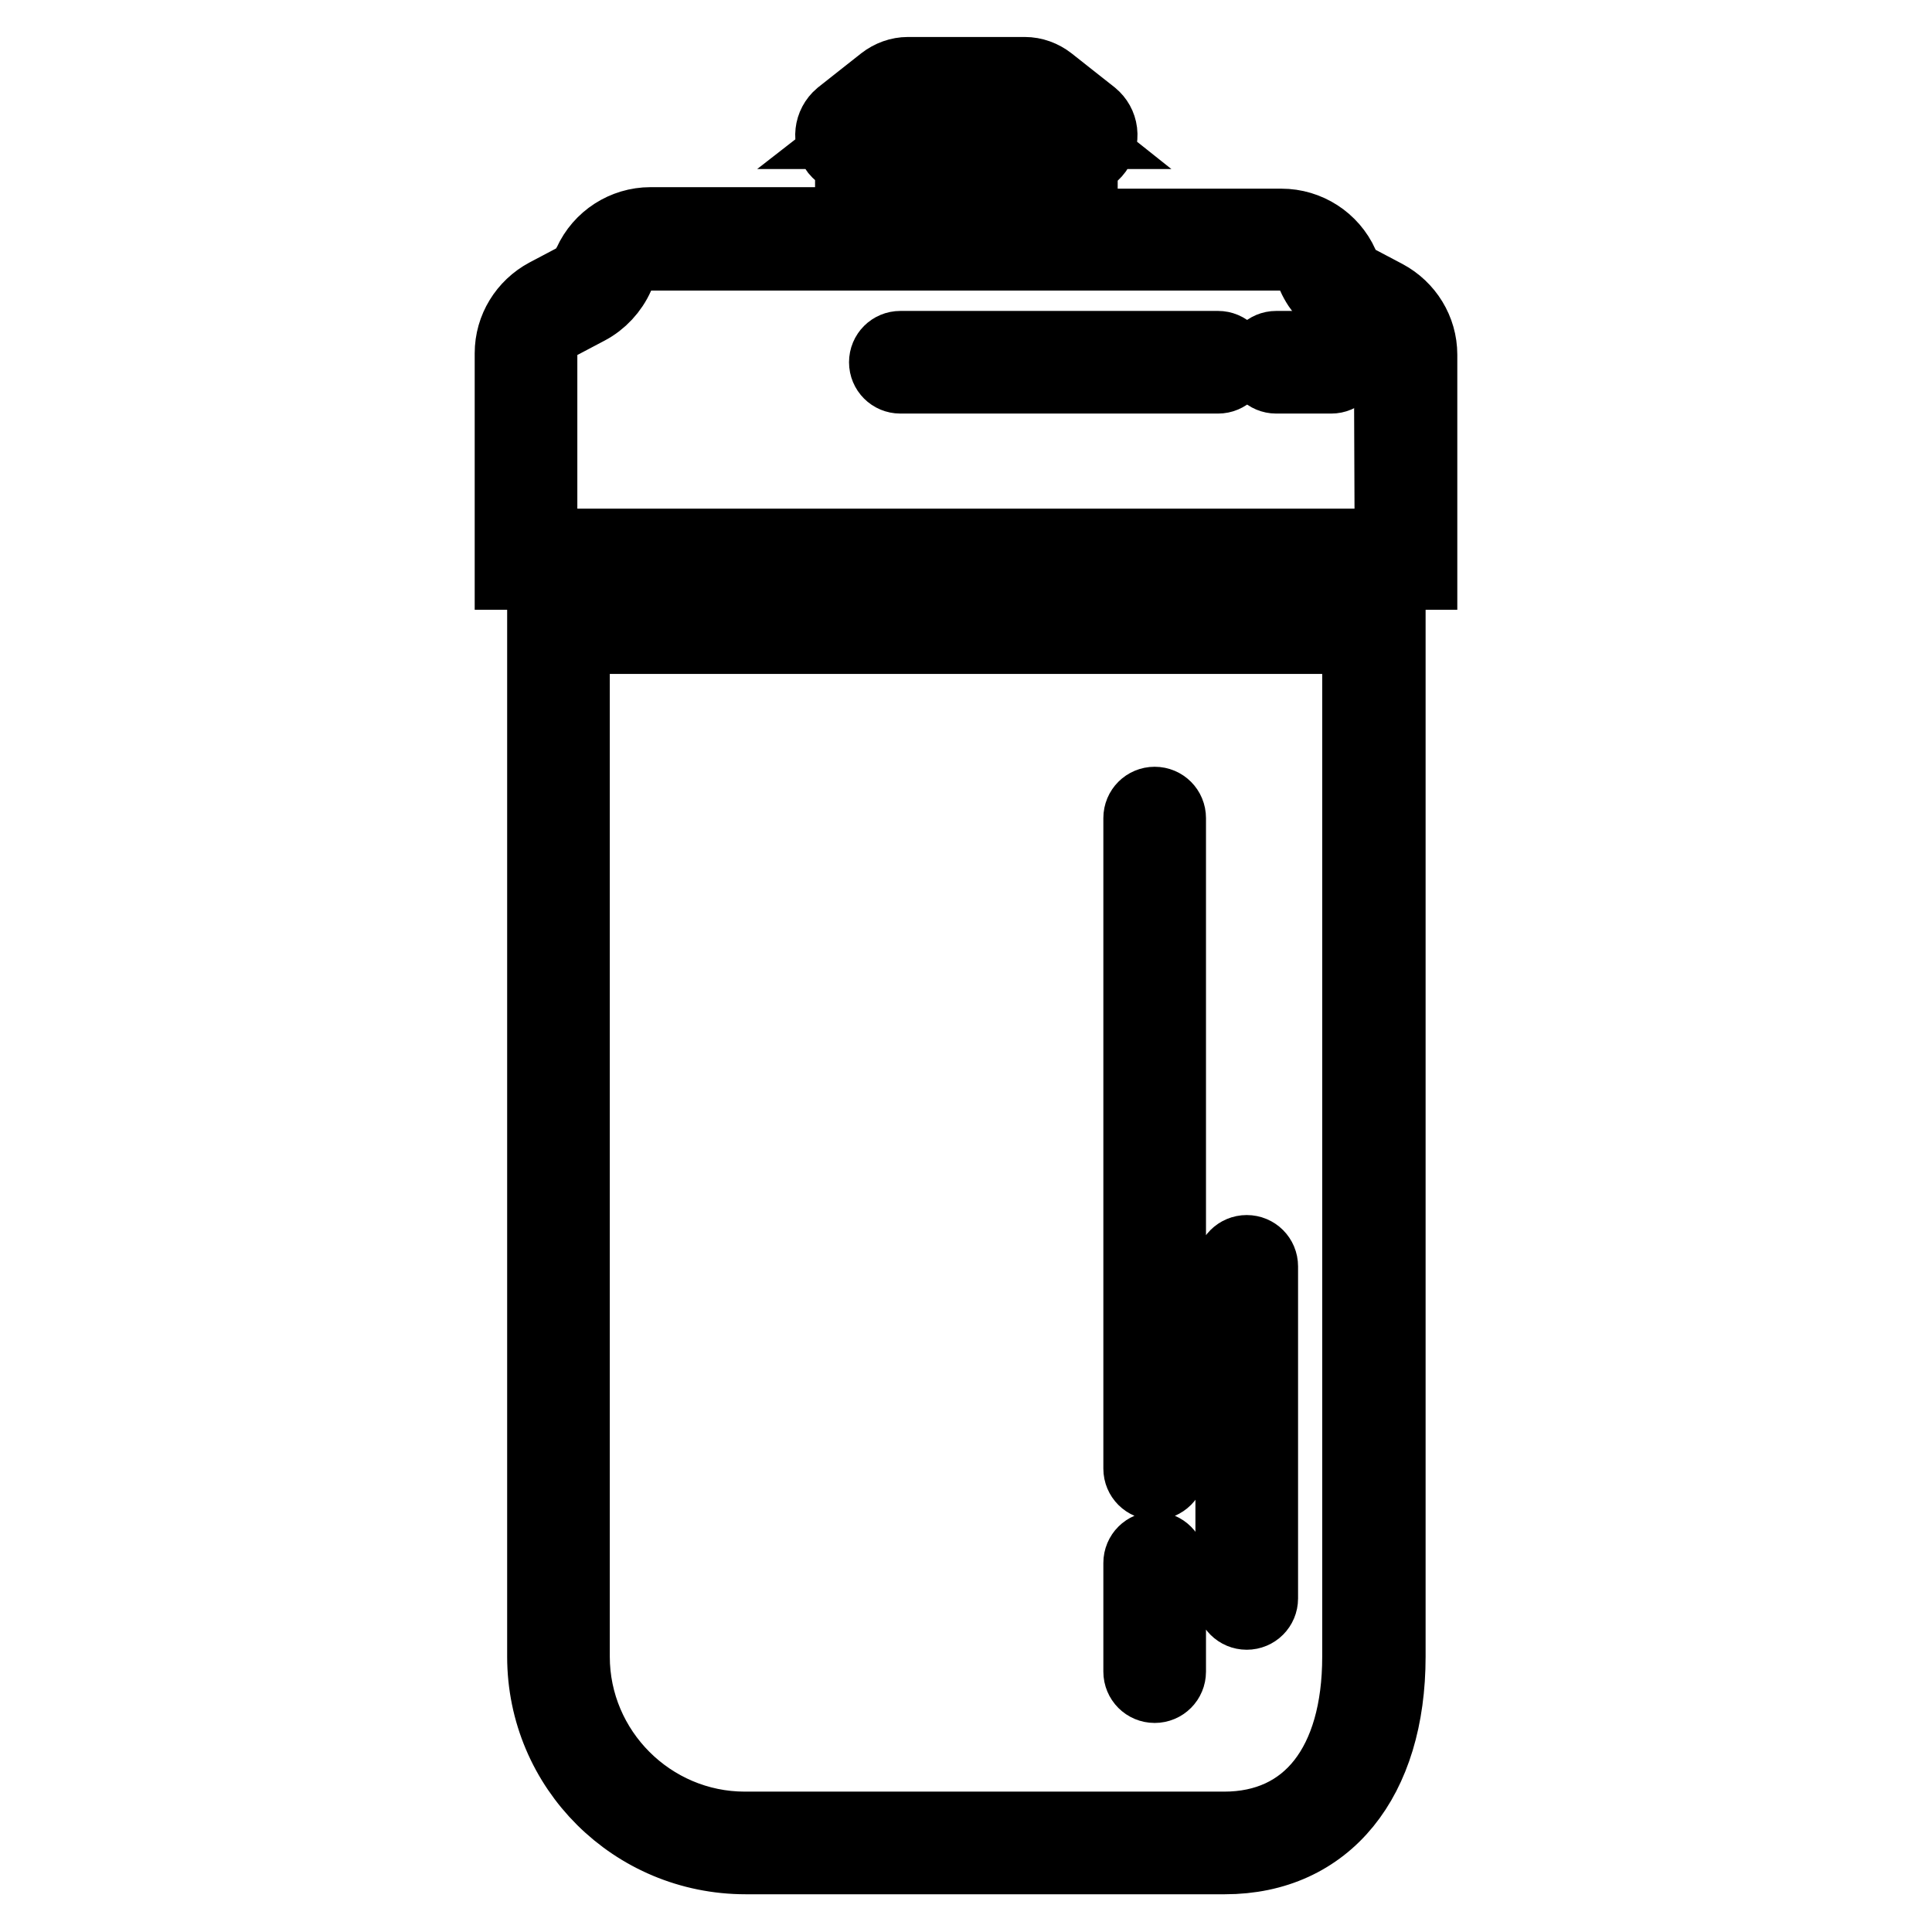
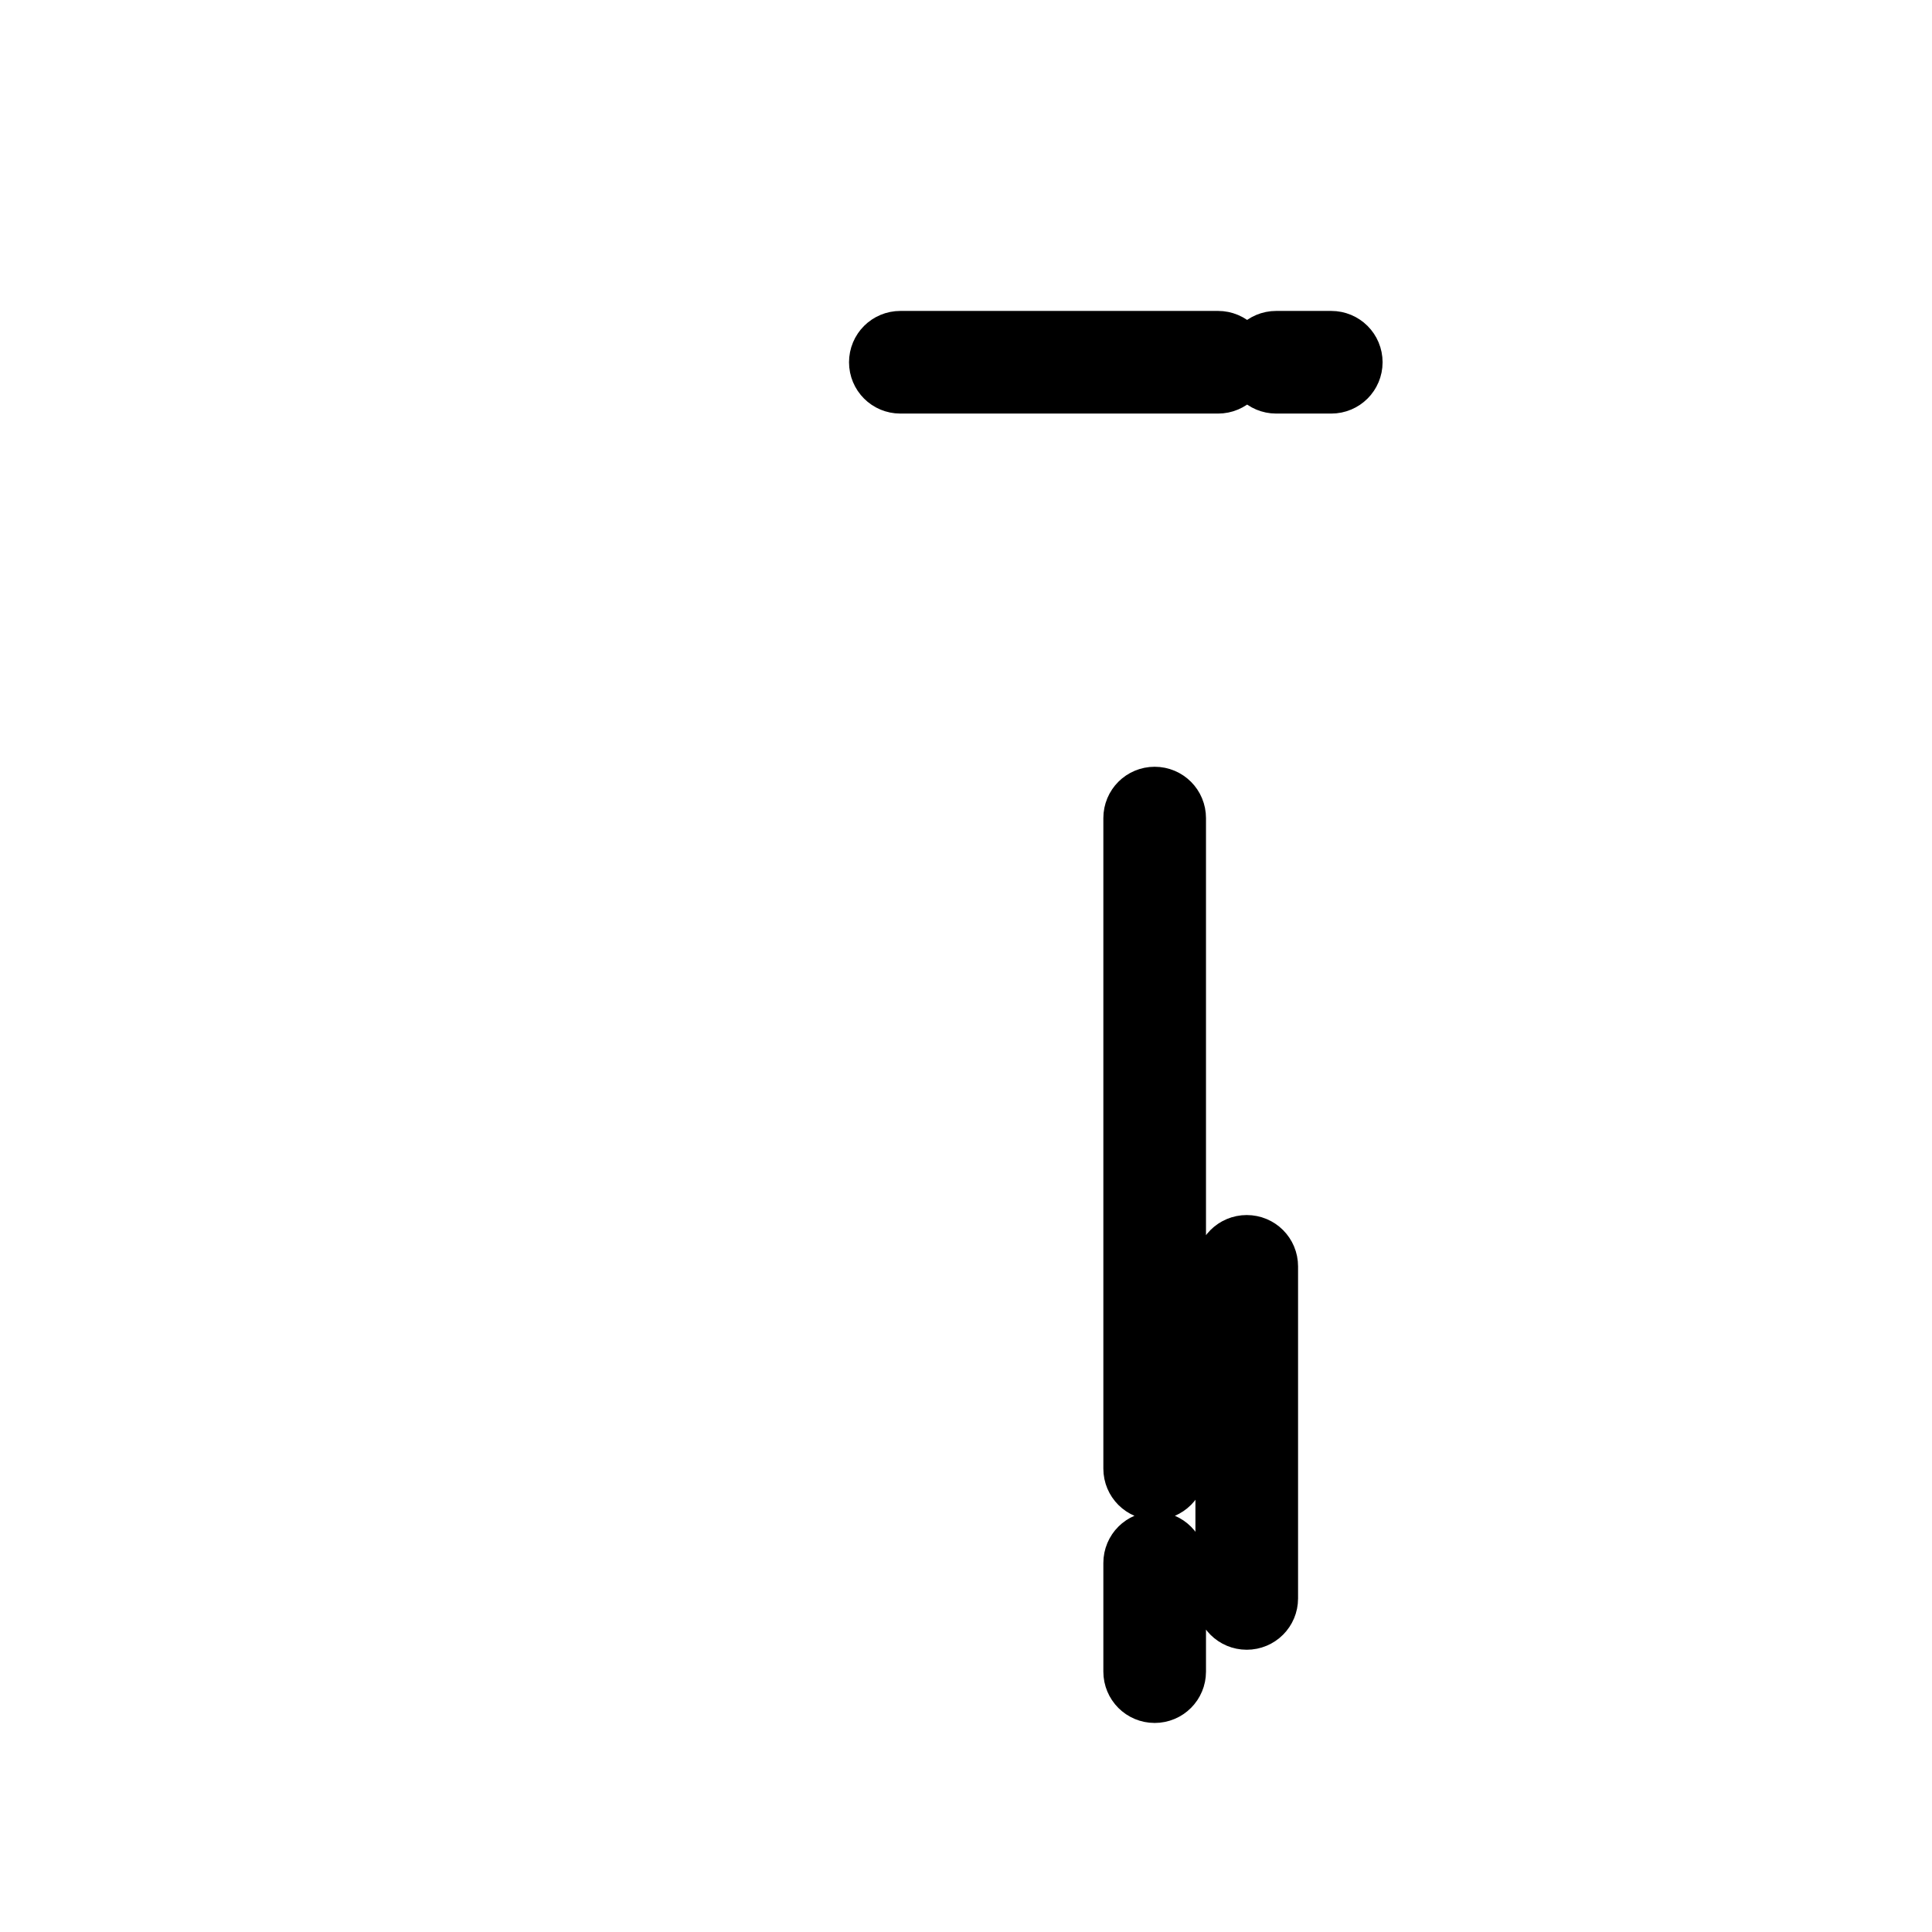
<svg xmlns="http://www.w3.org/2000/svg" version="1.1" x="0px" y="0px" viewBox="0 0 256 256" enable-background="new 0 0 256 256" xml:space="preserve">
  <g>
-     <path stroke-width="10" fill-opacity="0" stroke="#000000" d="M72.2,219.5c0,14.7,11.9,26.5,26.6,26.5h63.5c13.3,0,21.6-10.2,21.6-26.5V80.6H72.2V219.5z M75.8,84.3 h104.4v135.2c0,14.3-6.7,22.9-18,22.9H98.7c-12.6,0-22.9-10.3-22.9-22.9V84.3z M183.5,39.4l-3.6-1.9c-1-0.5-1.8-1.4-2.2-2.4 c-1.4-3.1-4.5-5.1-7.9-5.1h-26.7V21c1.7-0.2,2.8-1.8,2.6-3.5c-0.1-0.8-0.5-1.5-1.1-2l-5.7-4.5c-0.9-0.7-2-1.1-3.1-1.1h-15.5 c-1.1,0-2.2,0.4-3.1,1.1l-5.7,4.5c-1.3,1.1-1.5,3-0.5,4.3c0.5,0.6,1.2,1,2,1.1v8.9H86.2c-3.4,0-6.5,2-7.9,5.1 c-0.5,1-1.2,1.9-2.2,2.4l-3.6,1.9c-2.8,1.5-4.6,4.4-4.6,7.6v29h120.2V47C188.1,43.8,186.3,40.9,183.5,39.4L183.5,39.4z M119.4,13.9 c0.2-0.2,0.5-0.3,0.8-0.3h15.5c0.3,0,0.6,0.1,0.8,0.3l4.4,3.5h-26L119.4,13.9z M116.5,21.1h22.9v8.9h-22.9V21.1z M184.5,72.4h-113 V47c0-1.8,1-3.5,2.7-4.4l3.6-1.9c1.7-0.9,3.1-2.4,3.9-4.2c0.8-1.8,2.6-3,4.5-3h83.5c2,0,3.8,1.2,4.5,3c0.8,1.8,2.2,3.3,3.9,4.2 l3.6,1.9c1.6,0.9,2.7,2.5,2.7,4.4L184.5,72.4z" />
-     <path stroke-width="10" fill-opacity="0" stroke="#000000" d="M161.4,46.2h-42.1c-1,0-1.8,0.8-1.8,1.8c0,1,0.8,1.8,1.8,1.8c0,0,0,0,0,0h42.1c1,0,1.8-0.8,1.8-1.8 S162.4,46.2,161.4,46.2C161.4,46.2,161.4,46.2,161.4,46.2z M176.4,46.2h-7.3c-1,0-1.8,0.8-1.8,1.8c0,1,0.8,1.8,1.8,1.8c0,0,0,0,0,0 h7.3c1,0,1.8-0.8,1.8-1.8S177.4,46.2,176.4,46.2C176.4,46.2,176.4,46.2,176.4,46.2z M153,223.3c1,0,1.8-0.8,1.8-1.8v-14.4 c0-1-0.8-1.8-1.8-1.8c-1,0-1.8,0.8-1.8,1.8v14.4C151.2,222.5,152,223.3,153,223.3L153,223.3z M153,196.4c1,0,1.8-0.8,1.8-1.8v-86.2 c0-1-0.8-1.8-1.8-1.8c-1,0-1.8,0.8-1.8,1.8v86.2C151.2,195.6,152,196.4,153,196.4L153,196.4z M165.2,213.6c1,0,1.8-0.8,1.8-1.8v-44 c0-1-0.8-1.8-1.8-1.8c-1,0-1.8,0.8-1.8,1.8v44C163.4,212.8,164.2,213.6,165.2,213.6L165.2,213.6z" />
+     <path stroke-width="10" fill-opacity="0" stroke="#000000" d="M161.4,46.2h-42.1c-1,0-1.8,0.8-1.8,1.8c0,1,0.8,1.8,1.8,1.8c0,0,0,0,0,0h42.1c1,0,1.8-0.8,1.8-1.8 S162.4,46.2,161.4,46.2C161.4,46.2,161.4,46.2,161.4,46.2z M176.4,46.2h-7.3c-1,0-1.8,0.8-1.8,1.8c0,1,0.8,1.8,1.8,1.8c0,0,0,0,0,0 h7.3c1,0,1.8-0.8,1.8-1.8S177.4,46.2,176.4,46.2z M153,223.3c1,0,1.8-0.8,1.8-1.8v-14.4 c0-1-0.8-1.8-1.8-1.8c-1,0-1.8,0.8-1.8,1.8v14.4C151.2,222.5,152,223.3,153,223.3L153,223.3z M153,196.4c1,0,1.8-0.8,1.8-1.8v-86.2 c0-1-0.8-1.8-1.8-1.8c-1,0-1.8,0.8-1.8,1.8v86.2C151.2,195.6,152,196.4,153,196.4L153,196.4z M165.2,213.6c1,0,1.8-0.8,1.8-1.8v-44 c0-1-0.8-1.8-1.8-1.8c-1,0-1.8,0.8-1.8,1.8v44C163.4,212.8,164.2,213.6,165.2,213.6L165.2,213.6z" />
  </g>
</svg>